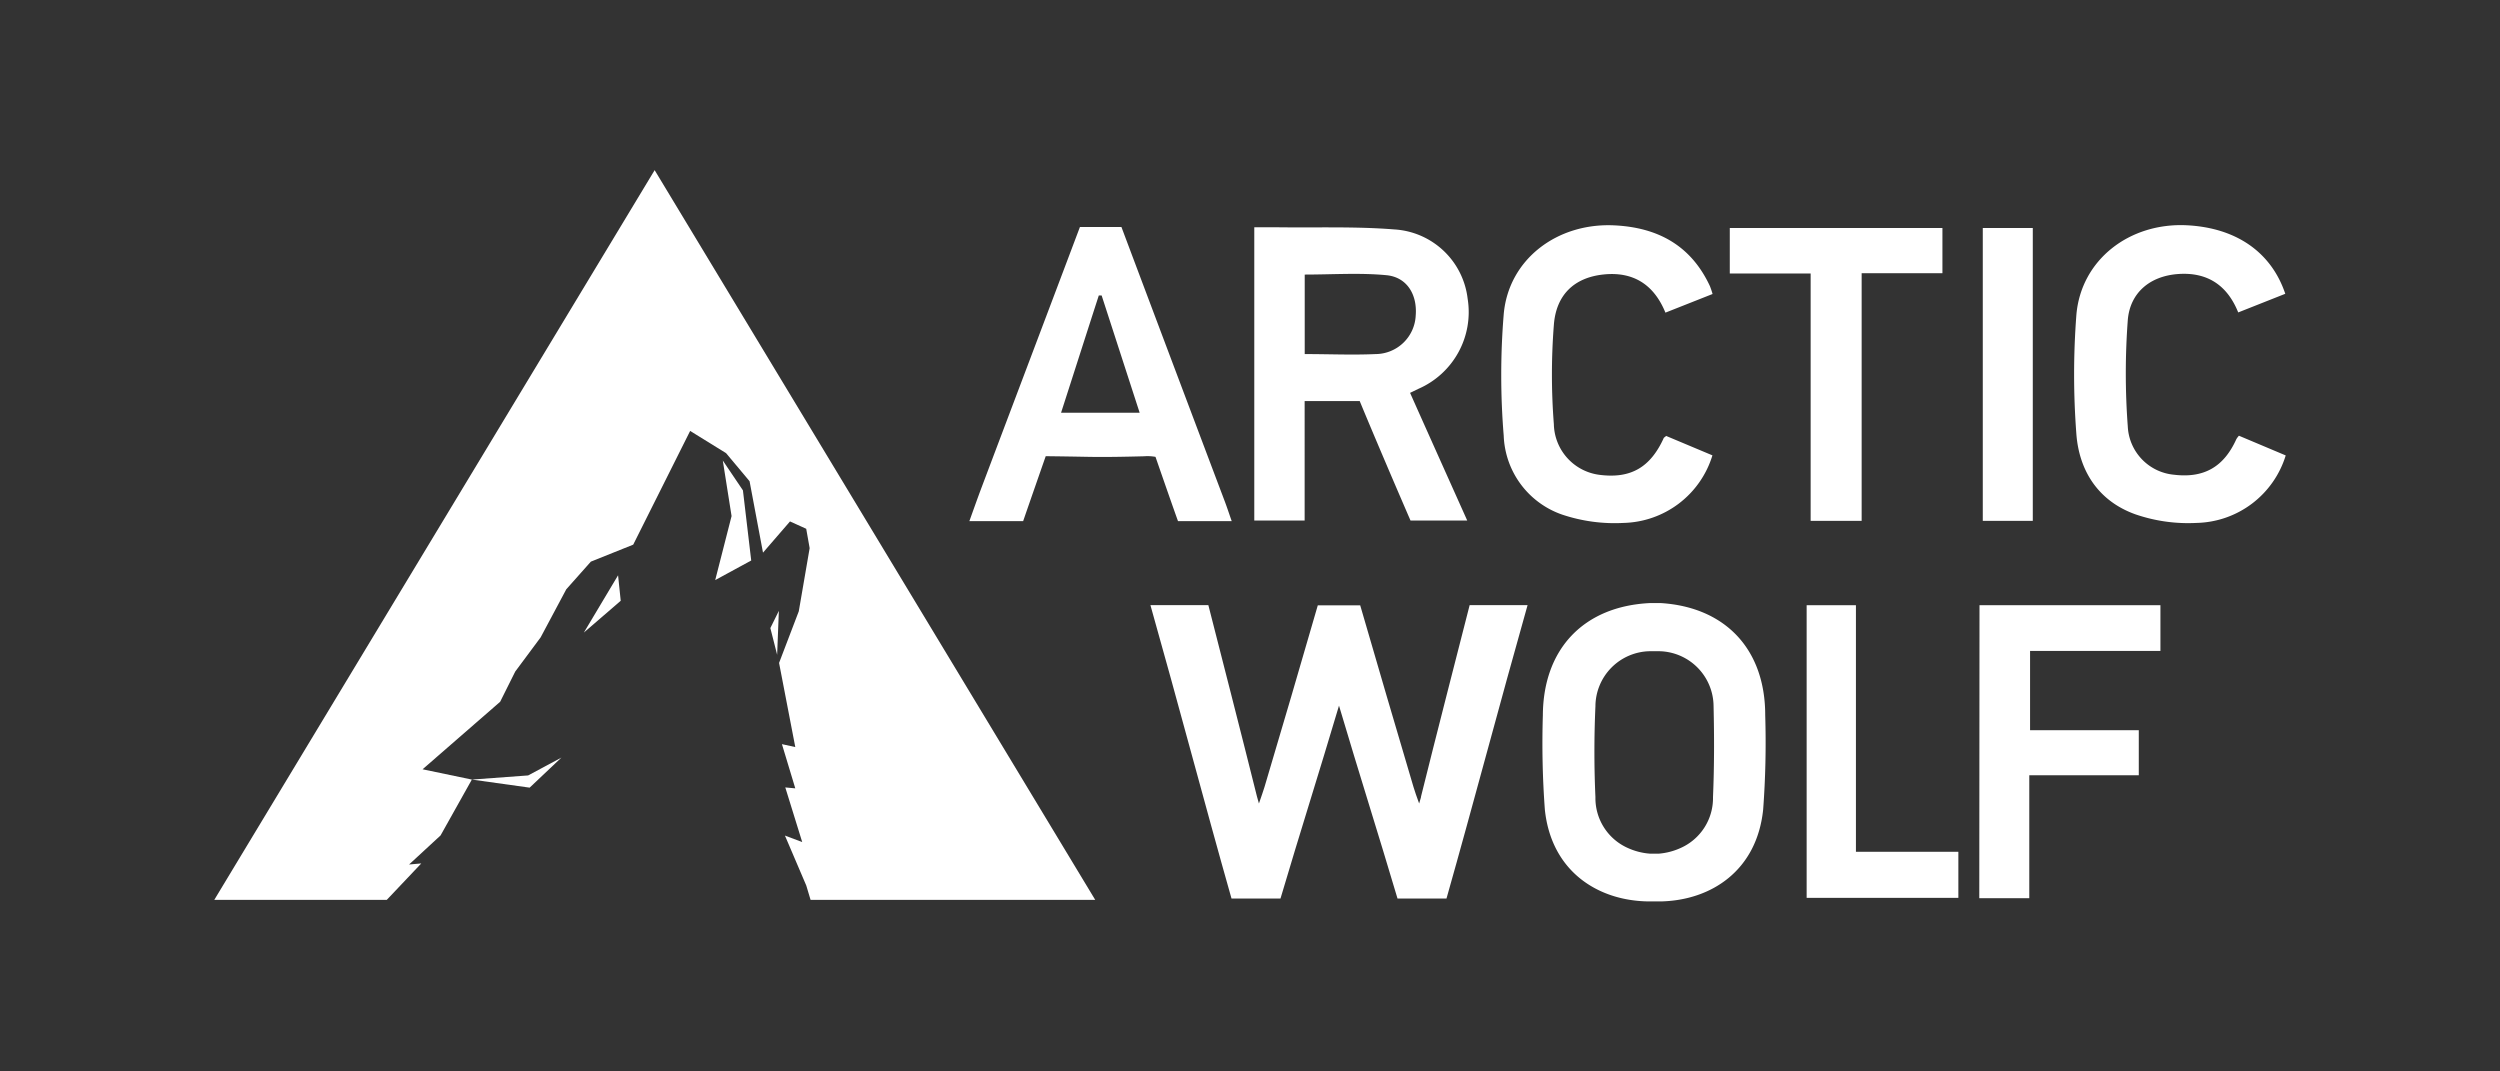
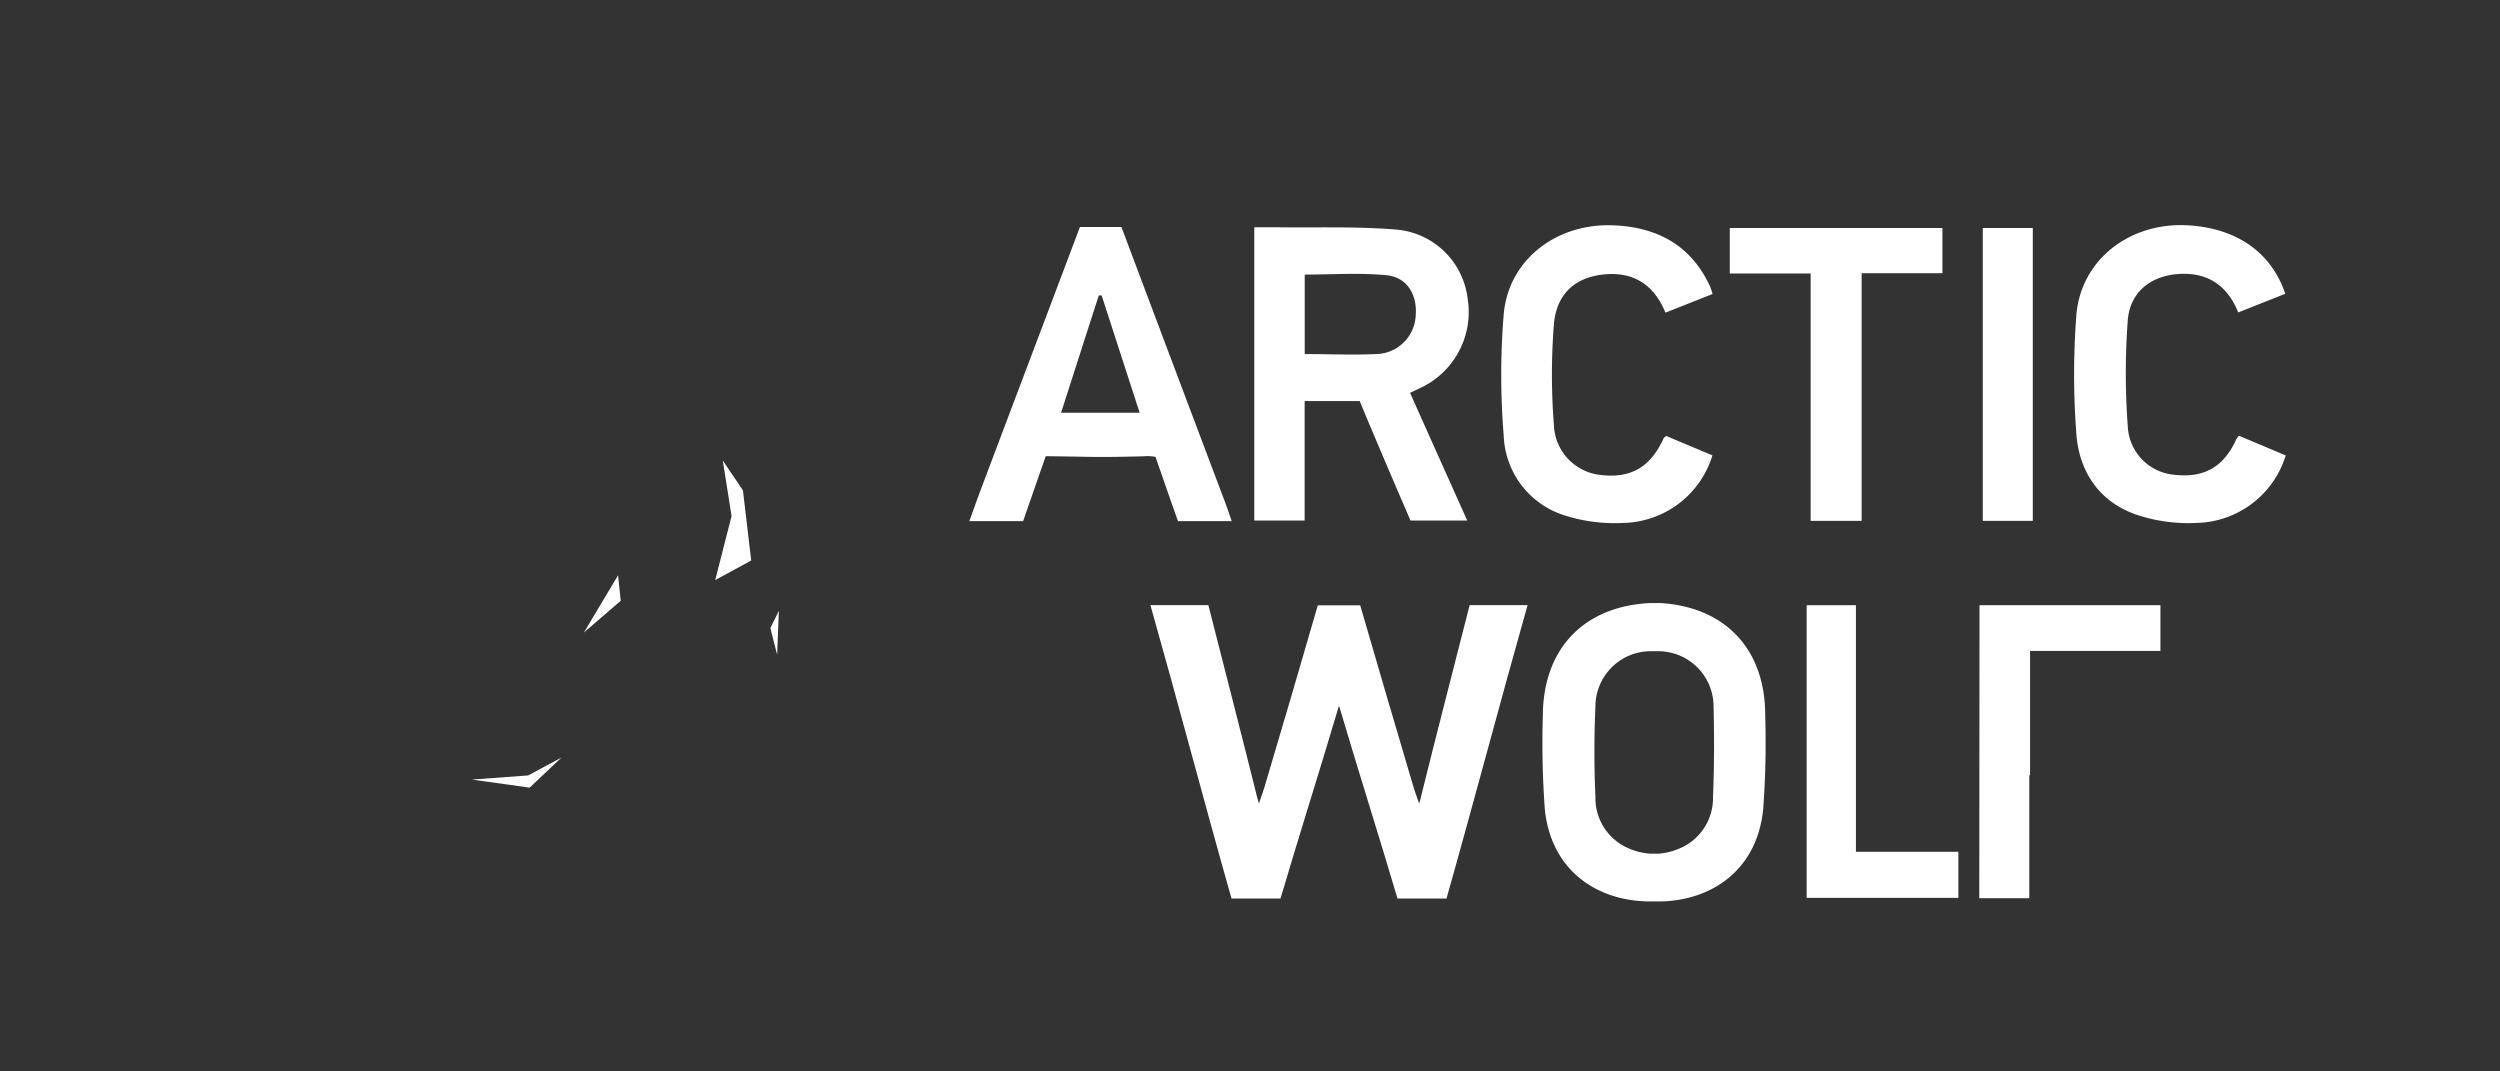
<svg xmlns="http://www.w3.org/2000/svg" id="Layer_1" data-name="Layer 1" width="350" height="150" viewBox="0 0 350 150">
  <rect x="0" y="0" width="350" height="150" fill="#333333" stroke="none" />
  <defs>
    <style>.cls-1{fill:#fff;}</style>
  </defs>
  <polygon class="cls-1" points="78.6 106.06 73.94 108.56 66.06 109.14 74.15 110.27 78.6 106.06" />
  <polygon class="cls-1" points="101.19 64.47 102.42 72.25 100.13 81.21 105.17 78.47 104.01 68.65 101.19 64.47" />
  <polygon class="cls-1" points="81.74 88.56 86.9 84.11 86.53 80.54 81.74 88.56" />
  <polygon class="cls-1" points="108.8 91.67 109.04 85.52 107.85 87.93 108.8 91.67" />
-   <polygon class="cls-1" points="57.27 121.03 61.68 116.96 66.06 109.14 59.16 107.7 70.02 98.25 72.13 94.02 75.69 89.23 79.28 82.5 82.72 78.63 88.65 76.25 96.62 60.33 101.65 63.44 104.94 67.37 106.82 77.37 110.6 73 112.87 74.03 113.35 76.74 111.83 85.58 109.07 92.81 111.34 104.59 109.47 104.18 111.34 110.37 109.94 110.24 112.31 117.89 109.89 116.98 112.88 123.98 113.48 125.98 153.33 125.98 91.65 23.82 30 125.98 54.15 125.98 58.98 120.88 57.27 121.03" />
-   <path class="cls-1" d="M277.13,84.73h25.33v6.4H284.21v11.1h15.22v6.31H284.1v17.21h-7Z" />
+   <path class="cls-1" d="M277.13,84.73h25.33v6.4H284.21v11.1v6.31H284.1v17.21h-7Z" />
  <path class="cls-1" d="M252.93,84.73h6.9v34.52h14.34v6.45H252.93Z" />
  <path class="cls-1" d="M247.13,100.11c0-9.2-5.57-15.11-14.62-15.68v0H231c-9.25.44-14.95,6.39-15,15.71a126.39,126.39,0,0,0,.28,13.21c.9,8.62,7.41,12.8,14.61,12.85h1.61c7.1-.15,13.45-4.33,14.34-12.84A126.39,126.39,0,0,0,247.13,100.11Zm-7.31,11.49a7.64,7.64,0,0,1-4.56,7.13,9.1,9.1,0,0,1-3,.78h-1.29a9.1,9.1,0,0,1-3.05-.78,7.64,7.64,0,0,1-4.56-7.13c-.19-4.23-.19-8.48,0-12.72a7.75,7.75,0,0,1,7.61-7.71h1.32a7.75,7.75,0,0,1,7.61,7.71C240,103.12,240,107.37,239.82,111.6Z" />
  <path class="cls-1" d="M205.75,84.72c-1.06,4.15-5,19.48-6.8,26.77,0,.19-.11.38-.27,1-.36-1-.6-1.67-.79-2.31-2.27-7.63-5.17-17.55-7.46-25.43h-5.94c-2.28,7.88-5.18,17.8-7.46,25.43-.19.64-.43,1.27-.78,2.31-.17-.63-.23-.82-.28-1-1.81-7.29-5.74-22.62-6.8-26.77h-8.11c3.83,13.53,7.61,27.88,11.35,41.07h6.86c2.69-9.1,5.37-17.5,8.19-27,2.82,9.52,5.5,17.92,8.19,27h6.86c3.74-13.19,7.52-27.54,11.35-41.07Z" />
  <path class="cls-1" d="M313.45,61,320,63.76a13.37,13.37,0,0,1-12.51,9.45A22.69,22.69,0,0,1,298.94,72c-5.1-1.83-7.86-6-8.25-11.26a109.77,109.77,0,0,1,0-16.62c.63-7.74,7.44-13,15.52-12.58,6.83.36,11.76,3.73,13.73,9.59l-6.59,2.61c-1.56-3.89-4.4-5.65-8.37-5.38s-6.78,2.61-7.09,6.46a100,100,0,0,0,0,14.89,7.13,7.13,0,0,0,6.45,6.75c4.22.51,7-1.09,8.76-5A3.28,3.28,0,0,1,313.45,61Z" />
  <path class="cls-1" d="M239.76,41.16l-6.6,2.61c-1.63-4-4.58-5.78-8.69-5.34s-6.62,2.87-6.93,7.07a89.33,89.33,0,0,0,0,13.88,7.31,7.31,0,0,0,6.5,7.11c4.27.52,7-1.06,8.86-5.11,0-.1.16-.16.36-.35l6.48,2.72a13.35,13.35,0,0,1-12.46,9.46,23.11,23.11,0,0,1-8.56-1.16A12.16,12.16,0,0,1,210.52,61a104.39,104.39,0,0,1,0-17c.66-7.67,7.46-12.83,15.47-12.45,6.1.29,10.75,2.81,13.4,8.51A10.87,10.87,0,0,1,239.76,41.16Z" />
  <path class="cls-1" d="M271.94,38.25H260.63V72.92h-7.14V38.29H242.17V31.92h29.77Z" />
  <path class="cls-1" d="M277.59,31.92h7v41h-7Z" />
  <path class="cls-1" d="M137.4,68.3c-.56,1.49-1.09,3-1.69,4.66h7.53c.94-2.73,3.16-9.09,3.16-9.09s1,0,5.49.08c2.75.06,5.51,0,8.26-.07a6.26,6.26,0,0,1,1.62.08s2.13,6.16,3.15,9h7.52c-.37-1.06-.63-1.85-.92-2.63C167.43,59.5,161.3,43.23,157,31.78h-5.81C146.89,43.19,141.59,57.19,137.4,68.3Zm22.15-10.52h-11c1.78-5.52,3.53-11,5.28-16.41h.4Z" />
-   <path class="cls-1" d="M182.65,72.91v0H175.6v0Z" />
  <path class="cls-1" d="M198.59,54.43a11.72,11.72,0,0,0,6.88-12.61,11,11,0,0,0-10.26-9.7c-5.4-.43-10.86-.23-16.3-.3-1.07,0-2.14,0-3.31,0V72.87h7.05V56.15h7.71c1.9,4.61,5.31,12.58,7.11,16.72h7.94c-2.58-5.76-5.51-12.28-8-17.87Zm-6-4.86c-3.25.15-6.51,0-9.93,0V38.44c3.87,0,7.7-.27,11.46.09,2.86.28,4.31,2.72,4.08,5.62A5.66,5.66,0,0,1,192.63,49.57Z" />
</svg>